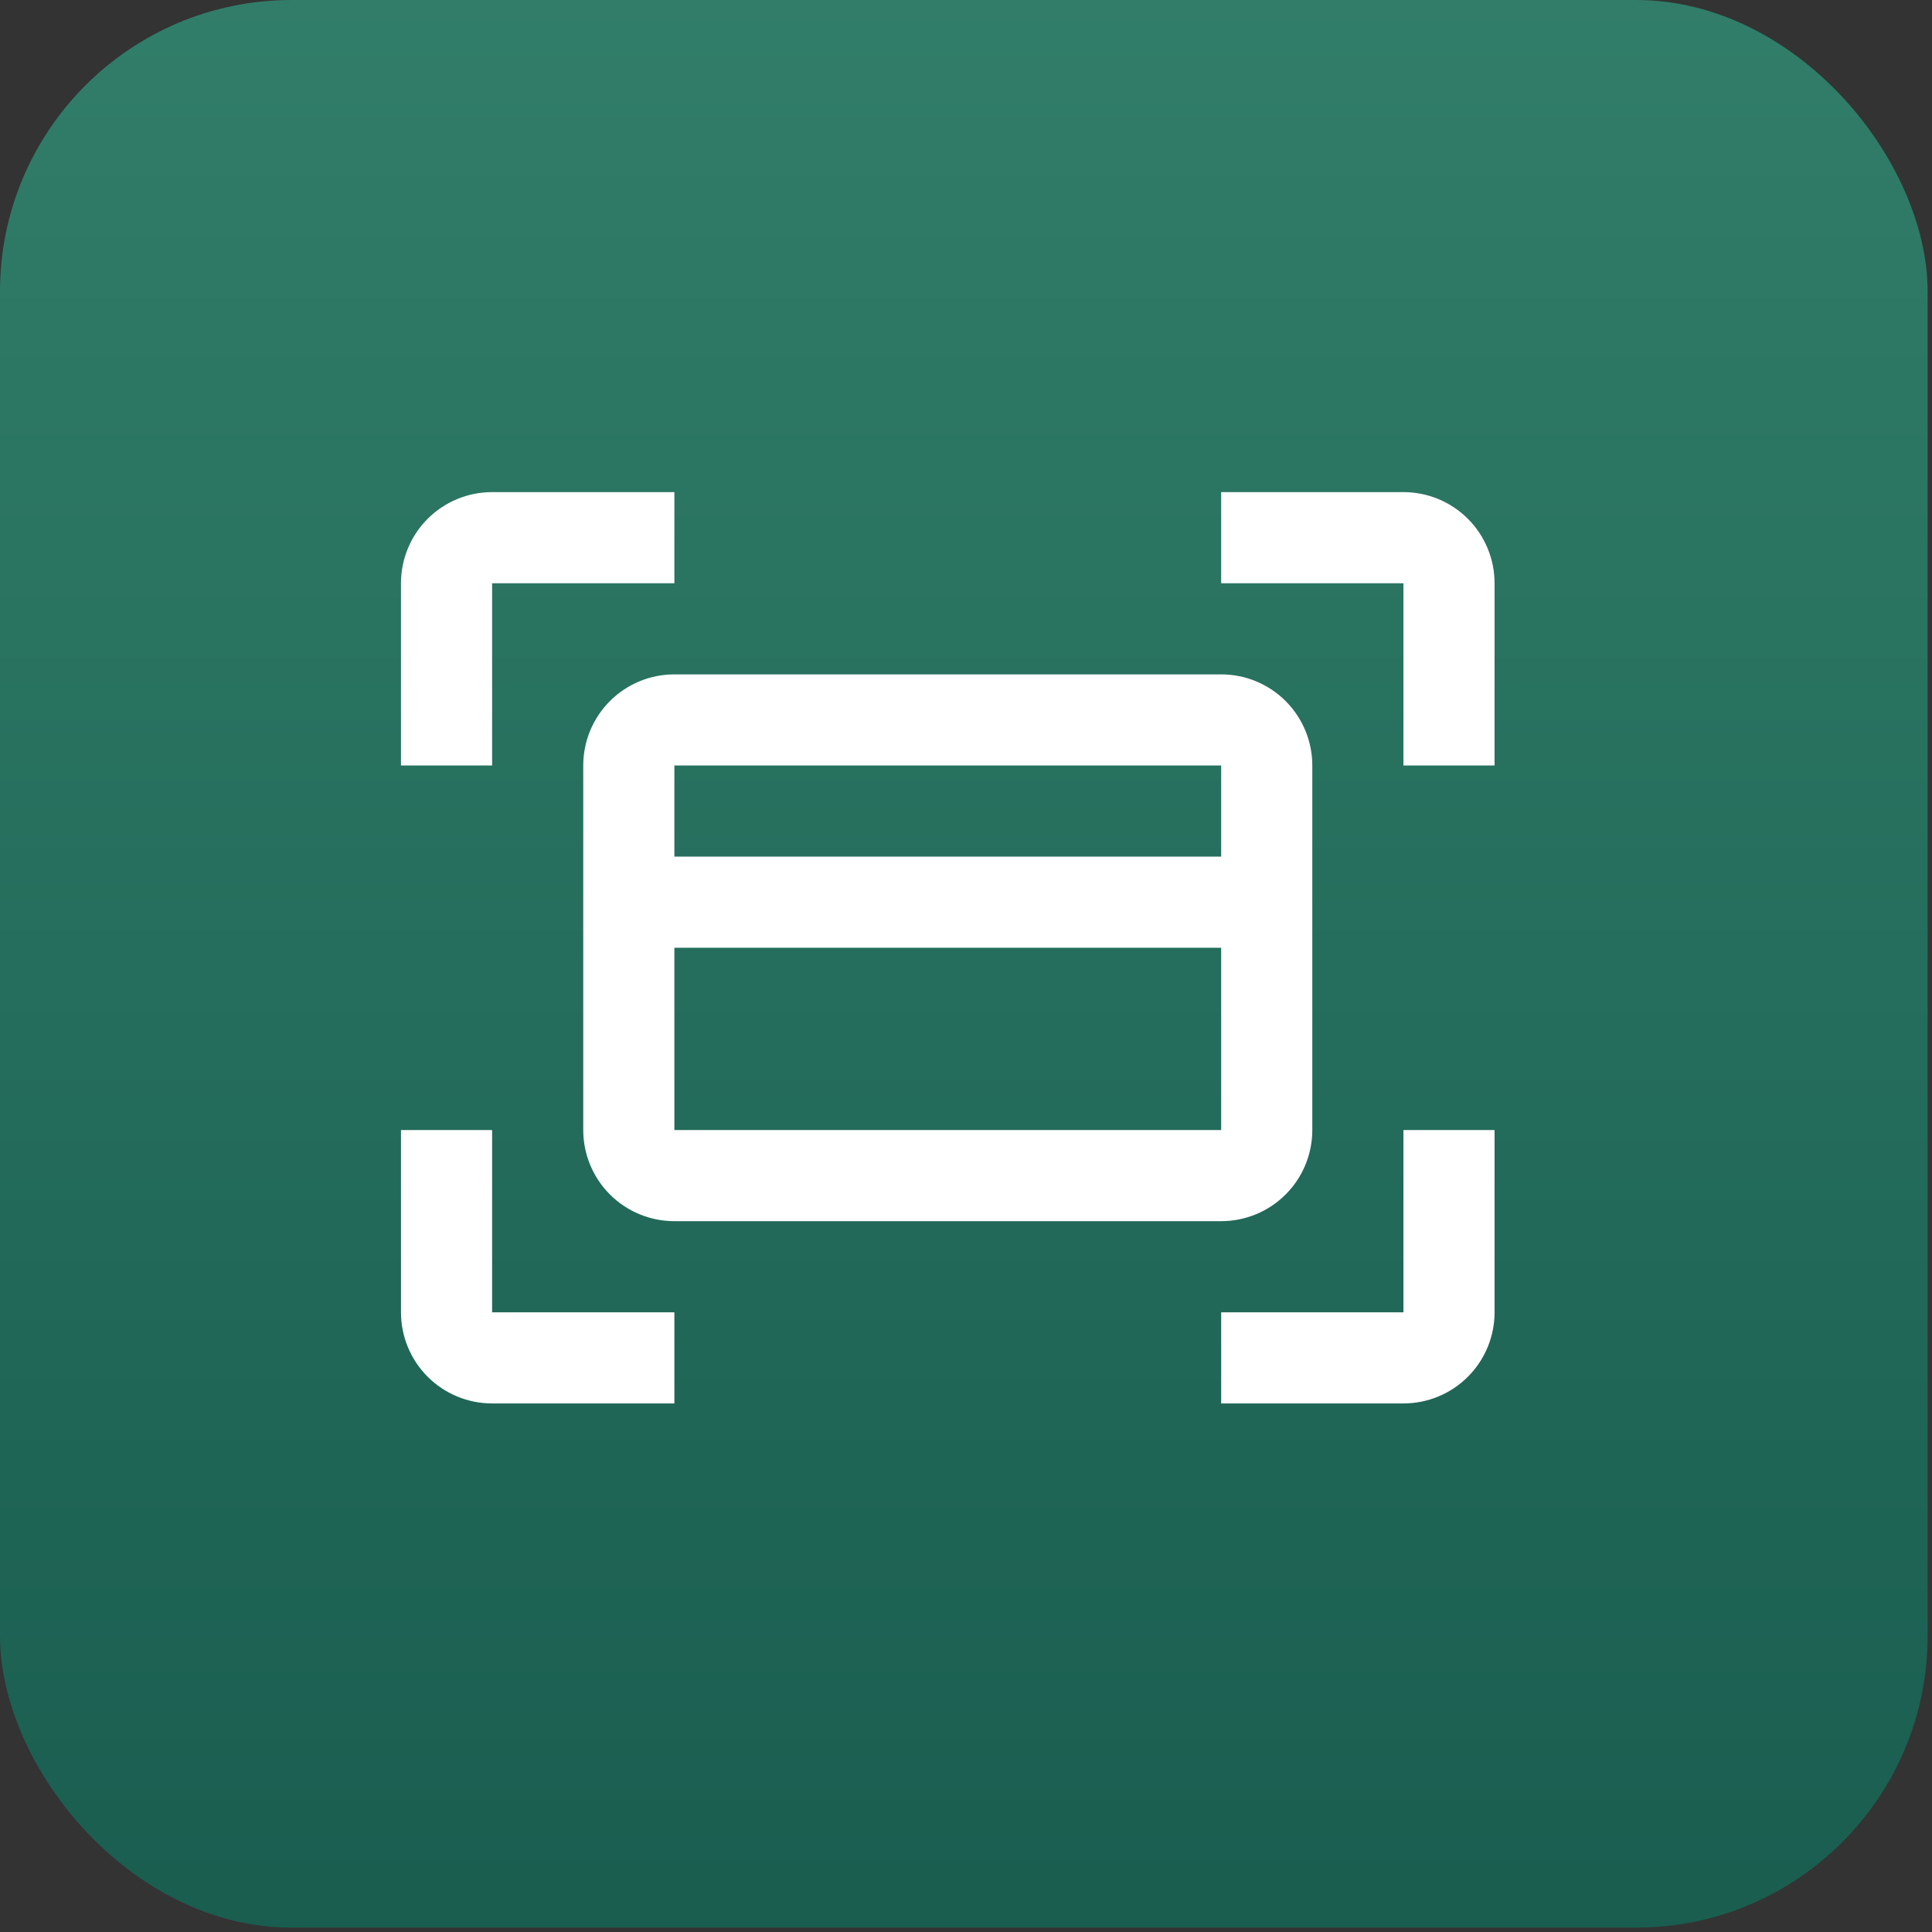
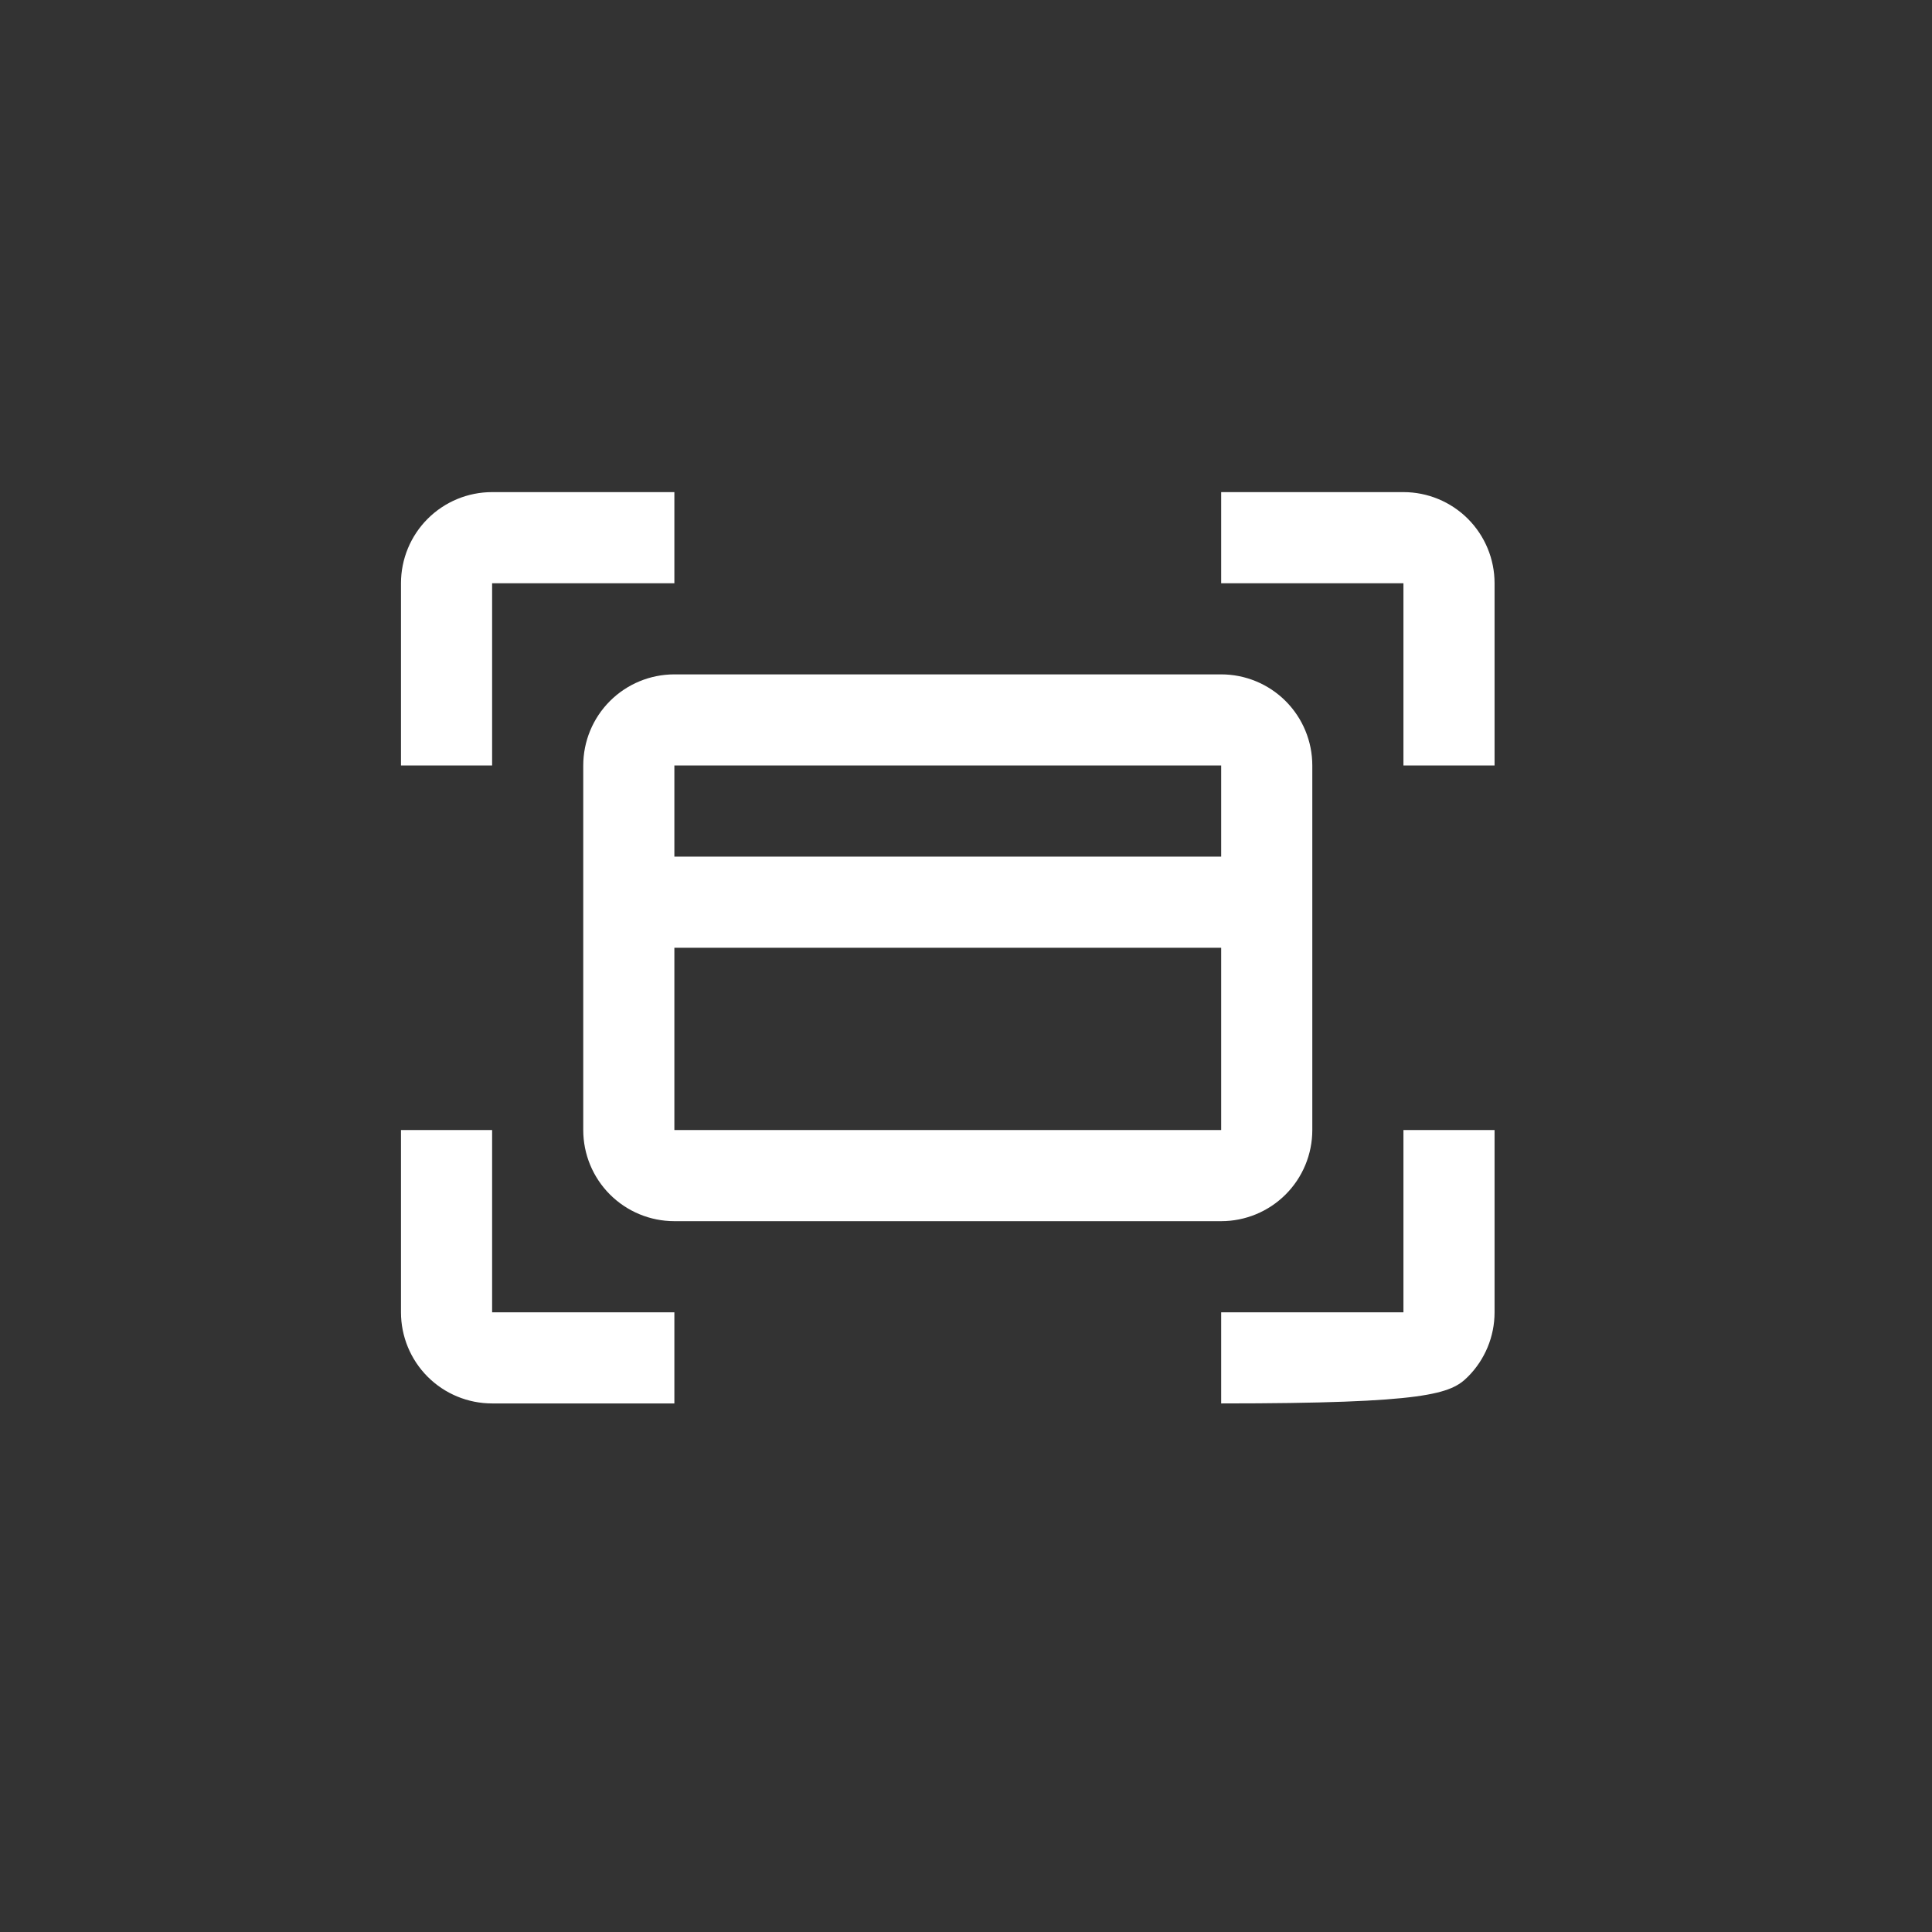
<svg xmlns="http://www.w3.org/2000/svg" width="53" height="53" viewBox="0 0 53 53" fill="none">
  <rect x="0" y="0" width="53" height="53" fill="#333333" stroke="none" />
-   <rect width="52.88" height="52.88" rx="8" fill="url(#paint0_linear_832_279377)" />
-   <path d="M13.5 16H18.5V13.5H13.5C12.837 13.5 12.201 13.763 11.732 14.232C11.263 14.701 11 15.337 11 16V21H13.5V16ZM38.5 13.5H33.5V16H38.5V21H41V16C41 15.337 40.737 14.701 40.268 14.232C39.799 13.763 39.163 13.5 38.5 13.5ZM13.5 31H11V36C11 36.663 11.263 37.299 11.732 37.768C12.201 38.237 12.837 38.5 13.5 38.5H18.5V36H13.5V31ZM38.5 36H33.5V38.5H38.5C39.163 38.5 39.799 38.237 40.268 37.768C40.737 37.299 41 36.663 41 36V31H38.5V36ZM16 21V31C16 31.663 16.263 32.299 16.732 32.768C17.201 33.237 17.837 33.5 18.5 33.5H33.5C34.163 33.5 34.799 33.237 35.268 32.768C35.737 32.299 36 31.663 36 31V21C36 20.337 35.737 19.701 35.268 19.232C34.799 18.763 34.163 18.5 33.5 18.5H18.5C17.837 18.5 17.201 18.763 16.732 19.232C16.263 19.701 16 20.337 16 21ZM18.5 31V26H33.5V31H18.5ZM33.5 21V23.5H18.5V21H33.5Z" fill="white" />
+   <path d="M13.5 16H18.5V13.5H13.5C12.837 13.5 12.201 13.763 11.732 14.232C11.263 14.701 11 15.337 11 16V21H13.5V16ZM38.5 13.5H33.5V16H38.5V21H41V16C41 15.337 40.737 14.701 40.268 14.232C39.799 13.763 39.163 13.5 38.5 13.5ZM13.5 31H11V36C11 36.663 11.263 37.299 11.732 37.768C12.201 38.237 12.837 38.5 13.5 38.5H18.5V36H13.5V31ZM38.5 36H33.5V38.5C39.163 38.5 39.799 38.237 40.268 37.768C40.737 37.299 41 36.663 41 36V31H38.5V36ZM16 21V31C16 31.663 16.263 32.299 16.732 32.768C17.201 33.237 17.837 33.5 18.5 33.5H33.5C34.163 33.5 34.799 33.237 35.268 32.768C35.737 32.299 36 31.663 36 31V21C36 20.337 35.737 19.701 35.268 19.232C34.799 18.763 34.163 18.5 33.5 18.5H18.5C17.837 18.5 17.201 18.763 16.732 19.232C16.263 19.701 16 20.337 16 21ZM18.5 31V26H33.5V31H18.5ZM33.5 21V23.5H18.5V21H33.5Z" fill="white" />
  <defs>
    <linearGradient id="paint0_linear_832_279377" x1="-1.55479e-09" y1="-14.114" x2="3.61008e-07" y2="83.239" gradientUnits="userSpaceOnUse">
      <stop stop-color="#378670" />
      <stop offset="1" stop-color="#0C4B41" />
    </linearGradient>
  </defs>
</svg>